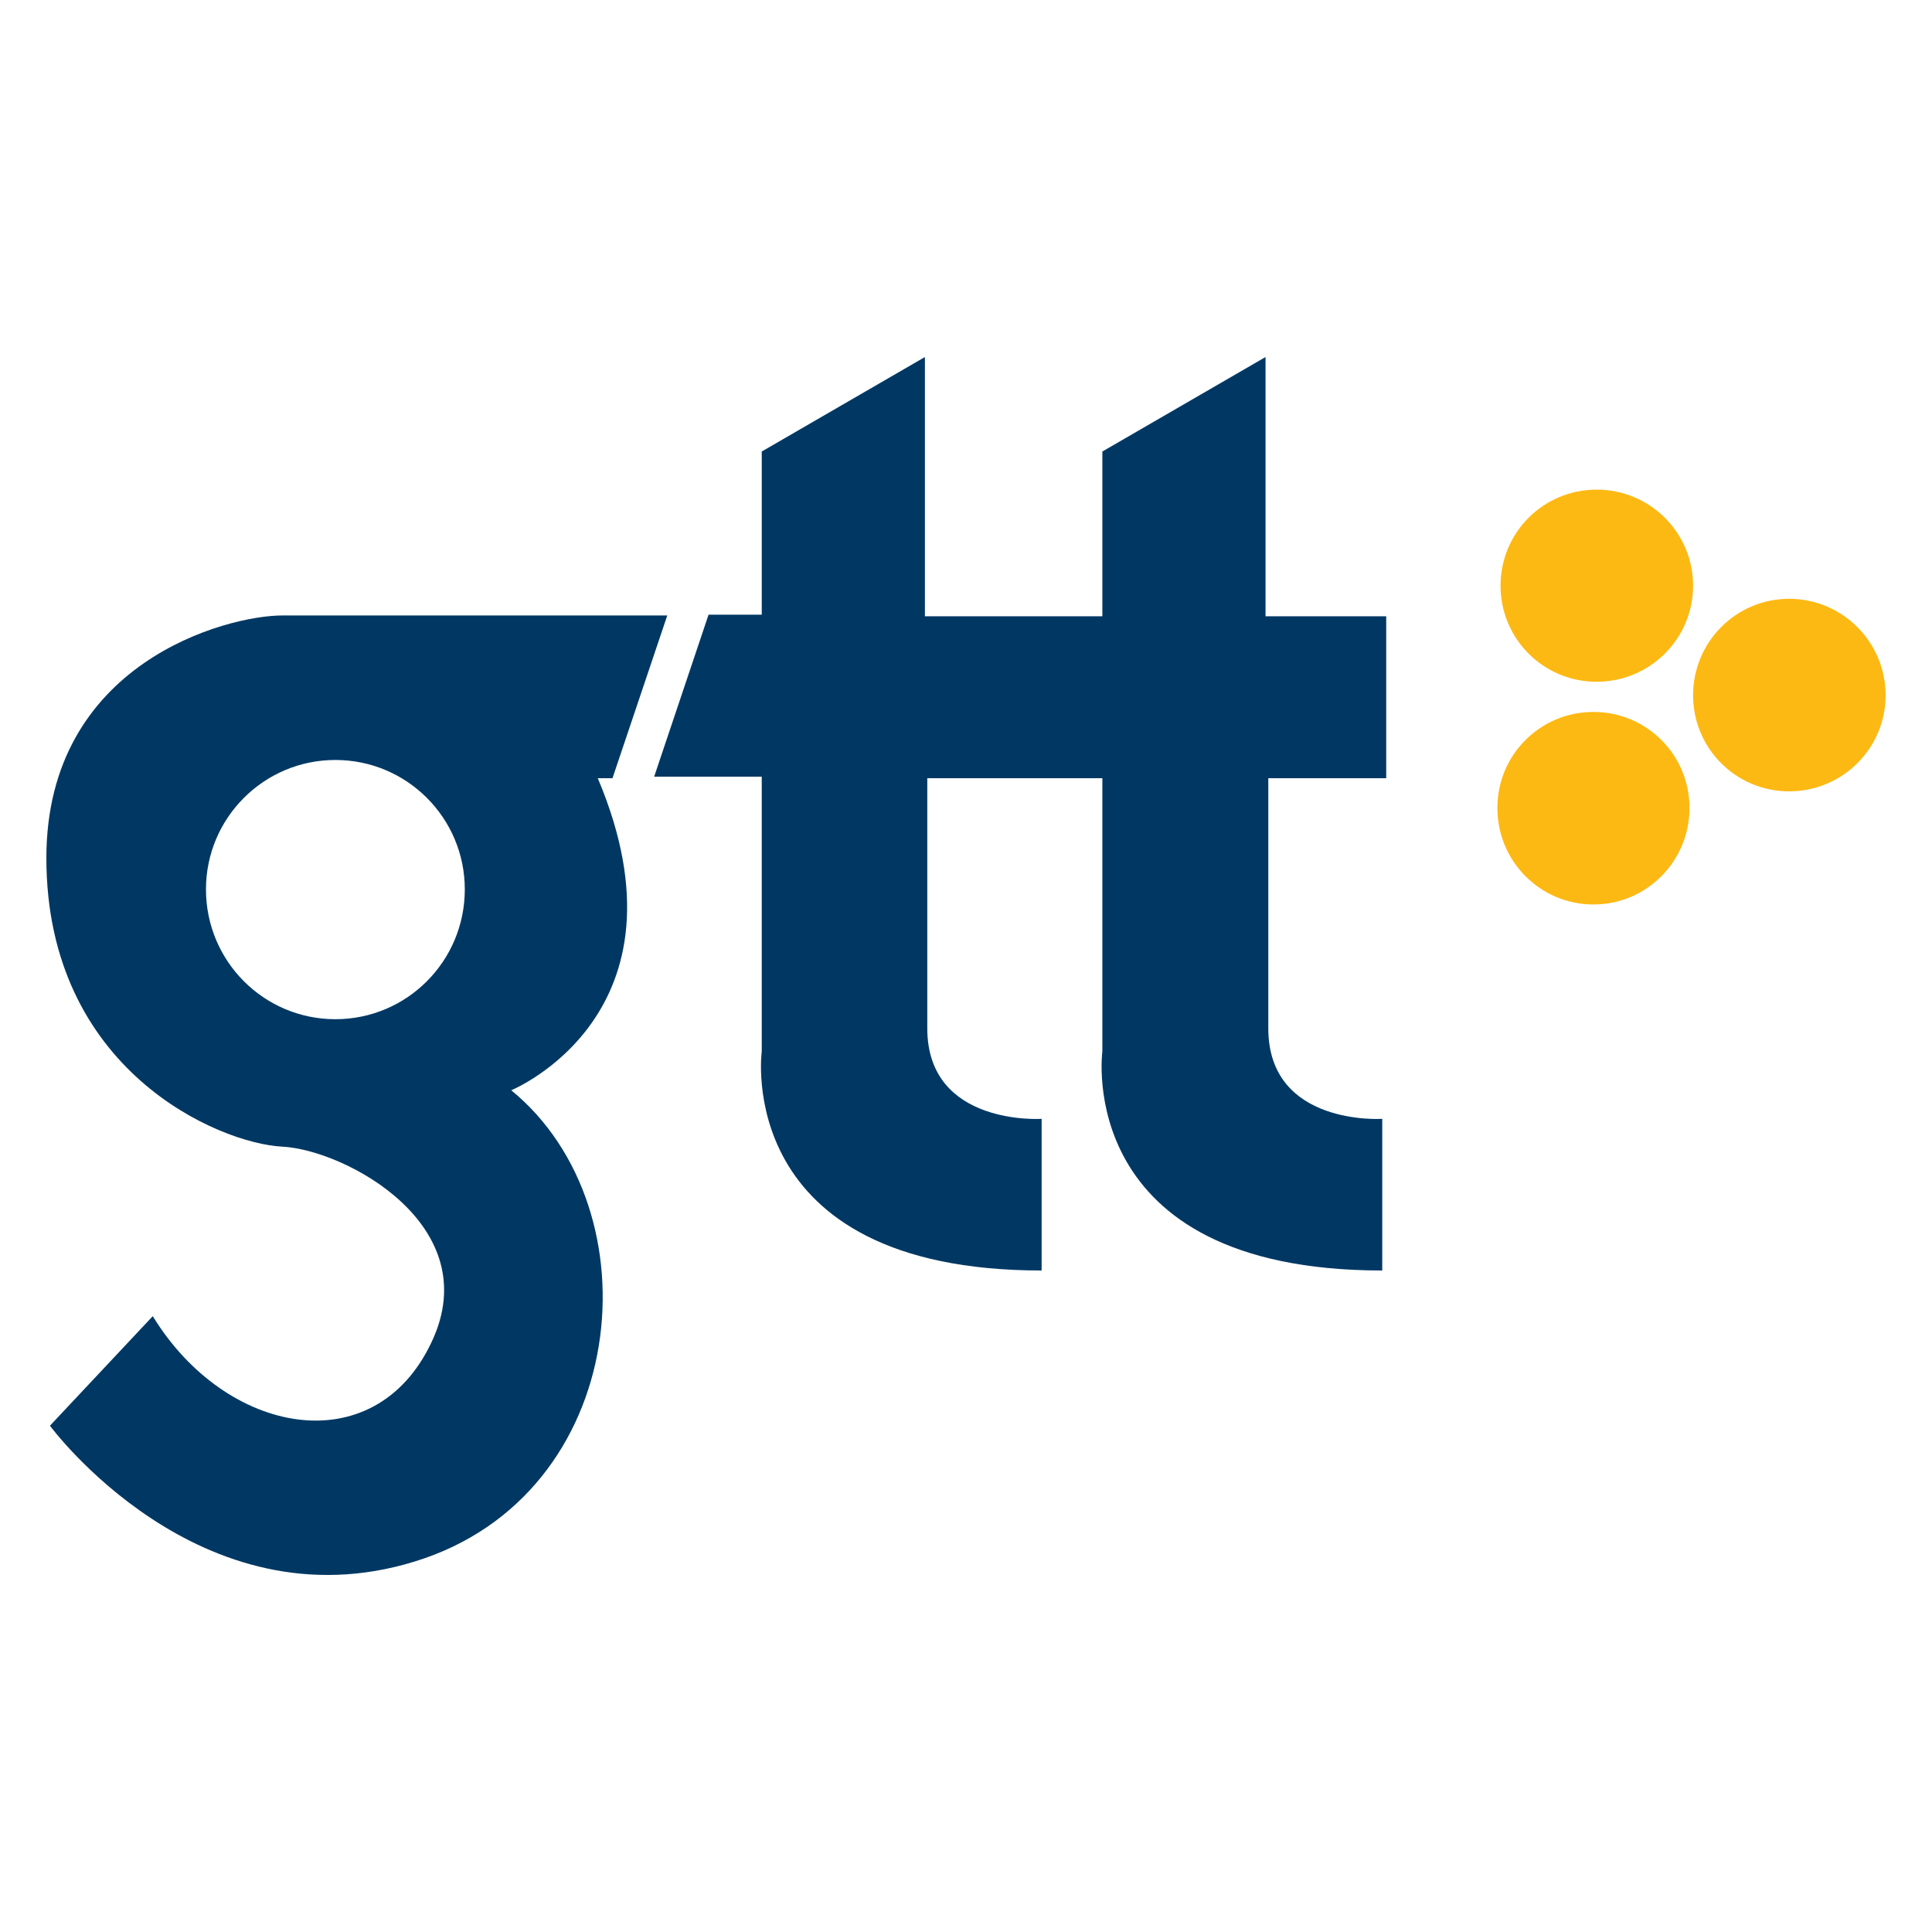
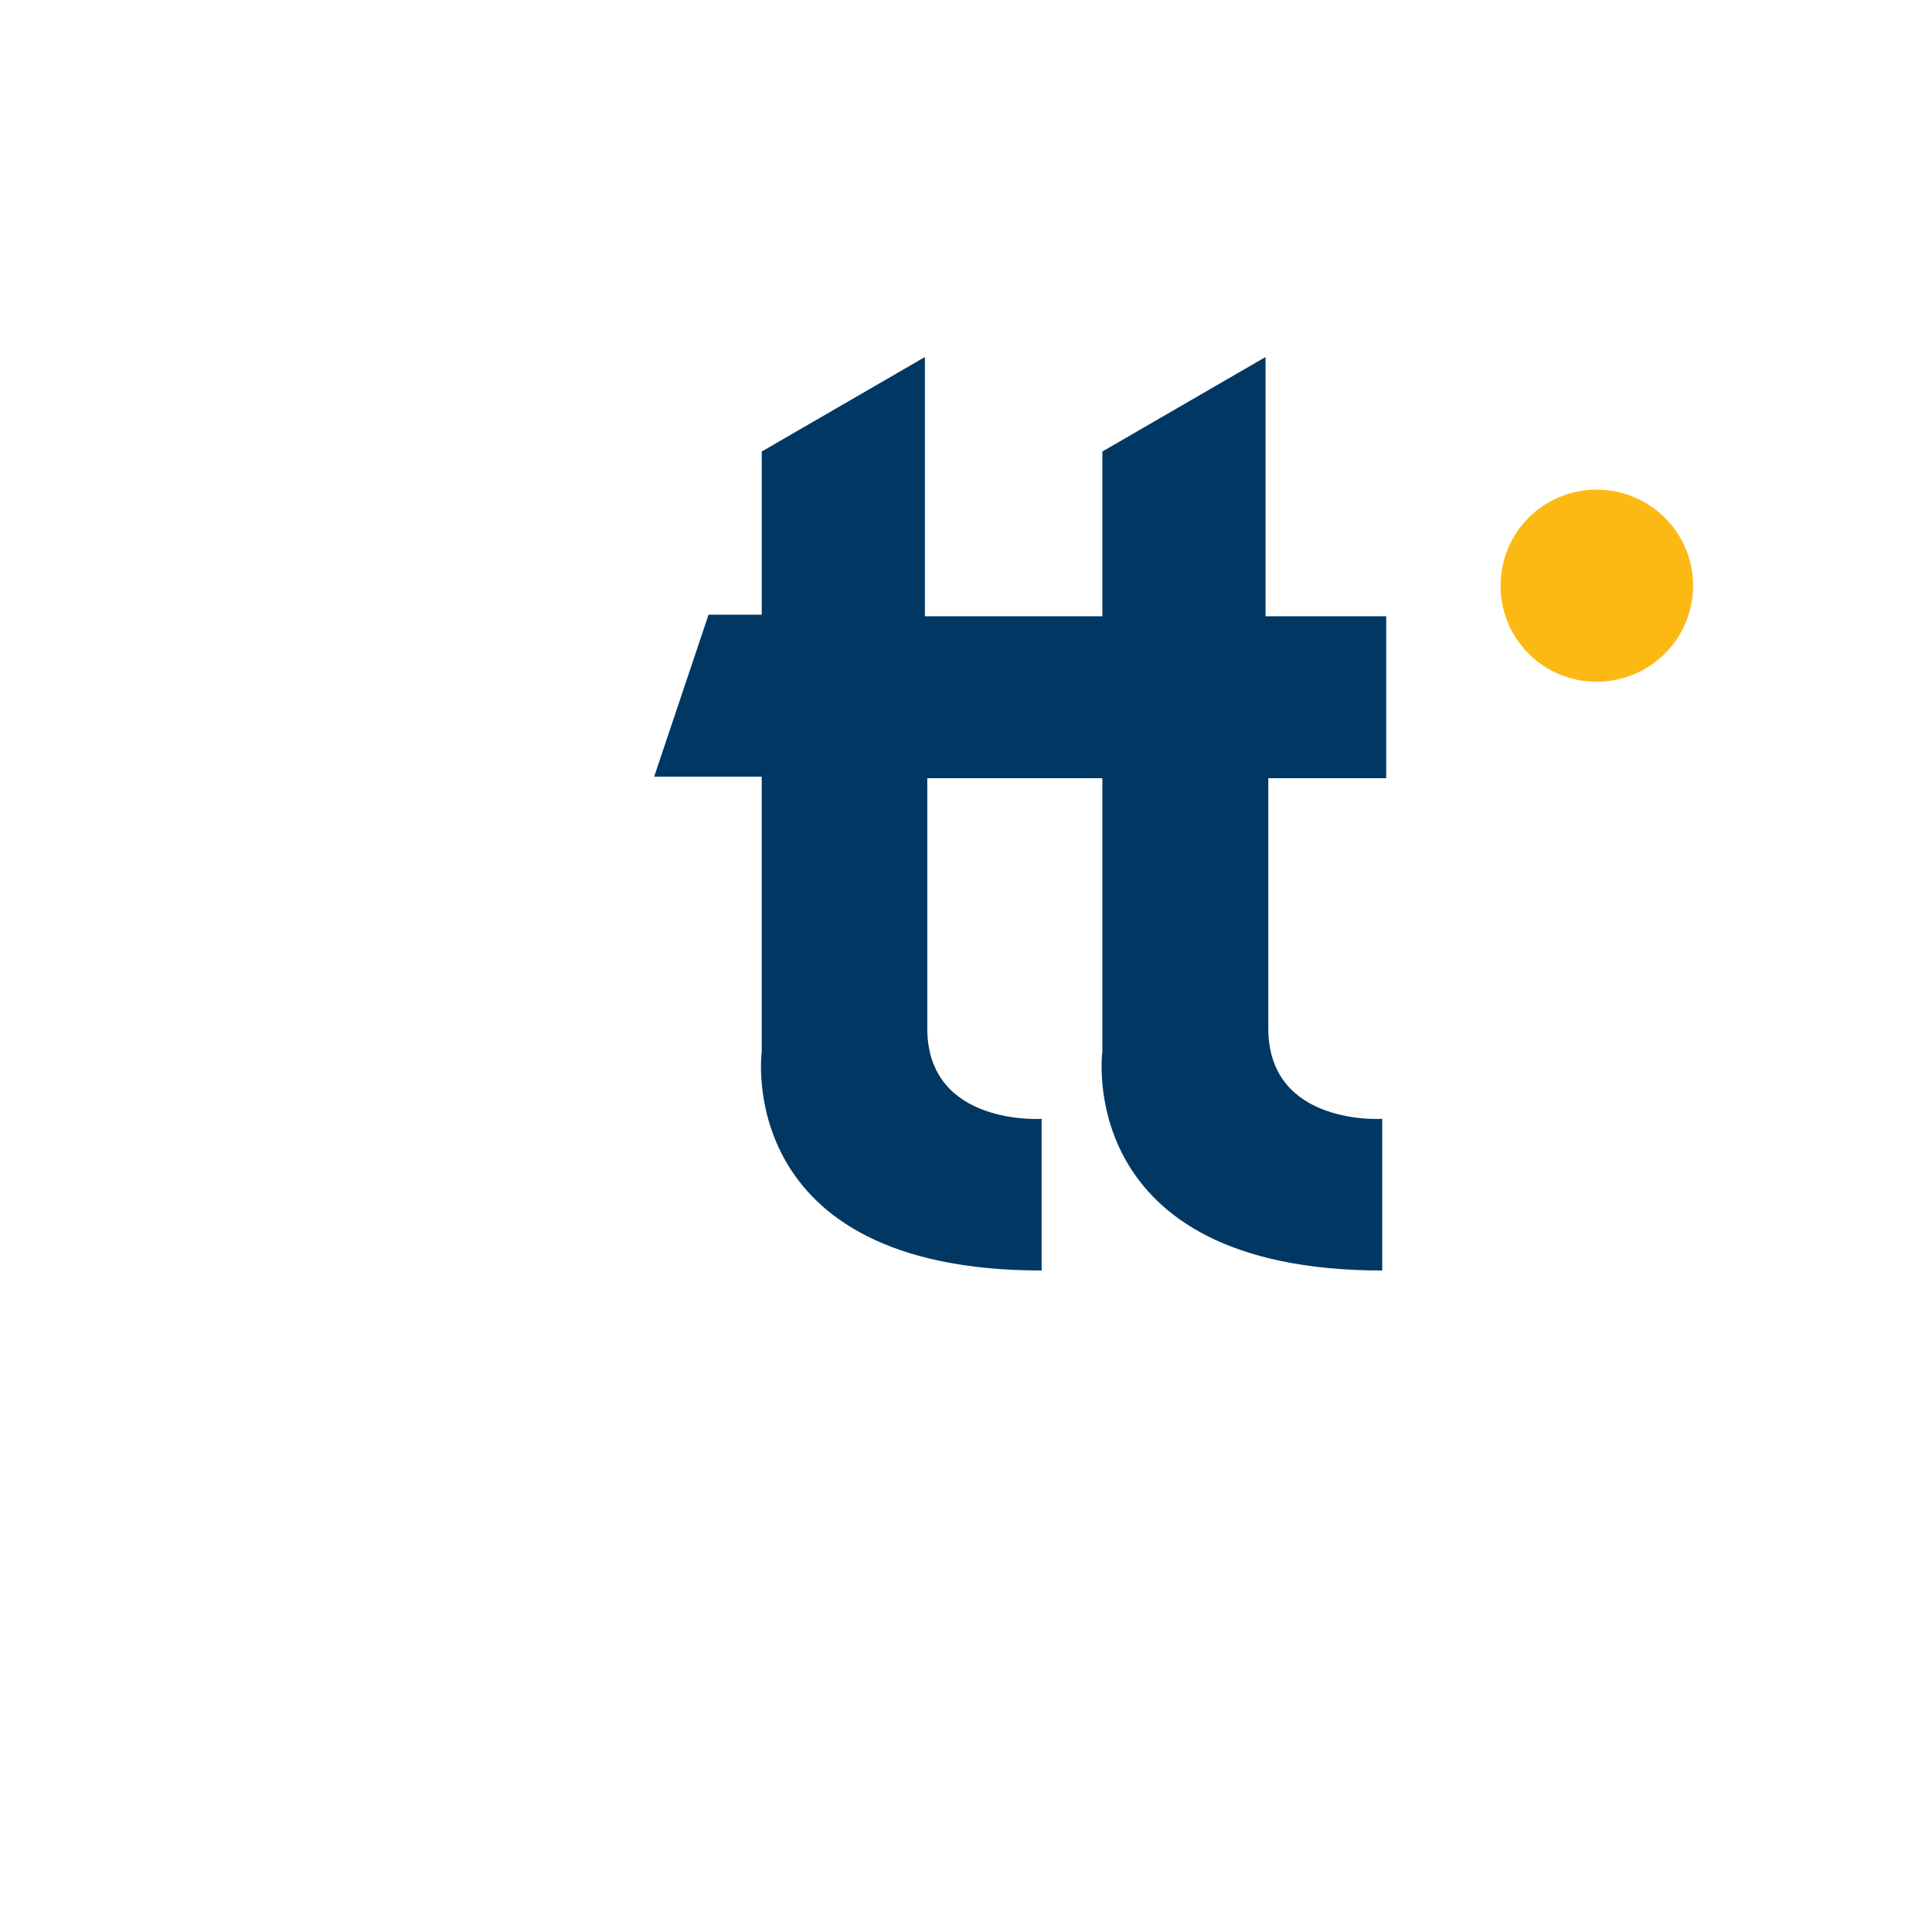
<svg xmlns="http://www.w3.org/2000/svg" version="1.0" id="Layer_1" x="0px" y="0px" width="800px" height="800px" viewBox="0 0 800 800" enable-background="new 0 0 800 800" xml:space="preserve">
  <g>
    <path fill="#FDB913" d="M621.344,242.523c0,22.028,17.754,39.781,39.781,39.781s39.945-17.753,39.945-39.781   s-17.918-39.781-39.945-39.781S621.344,220.496,621.344,242.523z" />
-     <path fill="#FDB913" d="M701.07,287.894c0,22.028,17.754,39.781,39.781,39.781s39.945-17.753,39.945-39.781   c0-22.027-17.918-39.945-39.945-39.945S701.07,265.866,701.07,287.894z" />
-     <path fill="#FDB913" d="M620.029,334.579c0,22.028,17.752,39.946,39.781,39.946c22.027,0,39.779-17.918,39.779-39.946   c0-22.027-17.752-39.781-39.779-39.781C637.781,294.798,620.029,312.552,620.029,334.579z" />
-     <path fill="#003863" d="M138.875,422.031c-29.589,0-53.589-24.001-53.589-53.754c0-29.589,24-53.59,53.589-53.59   c29.589,0,53.59,24.001,53.59,53.59C192.464,398.03,168.464,422.031,138.875,422.031z M247.533,322.25h6.082l22.685-67.398H116.847   c-23.014,0-97.645,19.563-97.645,100.439c0,87.946,71.508,118.193,97.645,119.509c26.137,1.313,84.823,32.711,61.808,81.039   c-23.67,50.139-85.151,38.633-115.397-10.85l-42.576,45.371c0,0,61.809,83.836,151.069,56.219   c89.426-27.451,100.439-145.643,39.945-195.123C211.697,451.457,288.794,419.896,247.533,322.25z" />
    <path fill="#003863" d="M573.344,255.181h-49.314V147.838l-67.564,39.123v68.22h-73.479V147.838l-67.562,39.123v67.562h-22.028   l-22.521,67.069h44.548v113.756c0,0-12.329,90.74,115.892,90.74v-62.795c0,0-47.345,3.123-47.345-37.481V322.25h70.851h1.643   v113.098c0,0-12.328,90.74,115.893,90.74v-62.795c0,0-47.18,3.123-47.18-37.481V322.25h48.166h0.658v-67.069H573.344z" />
  </g>
</svg>